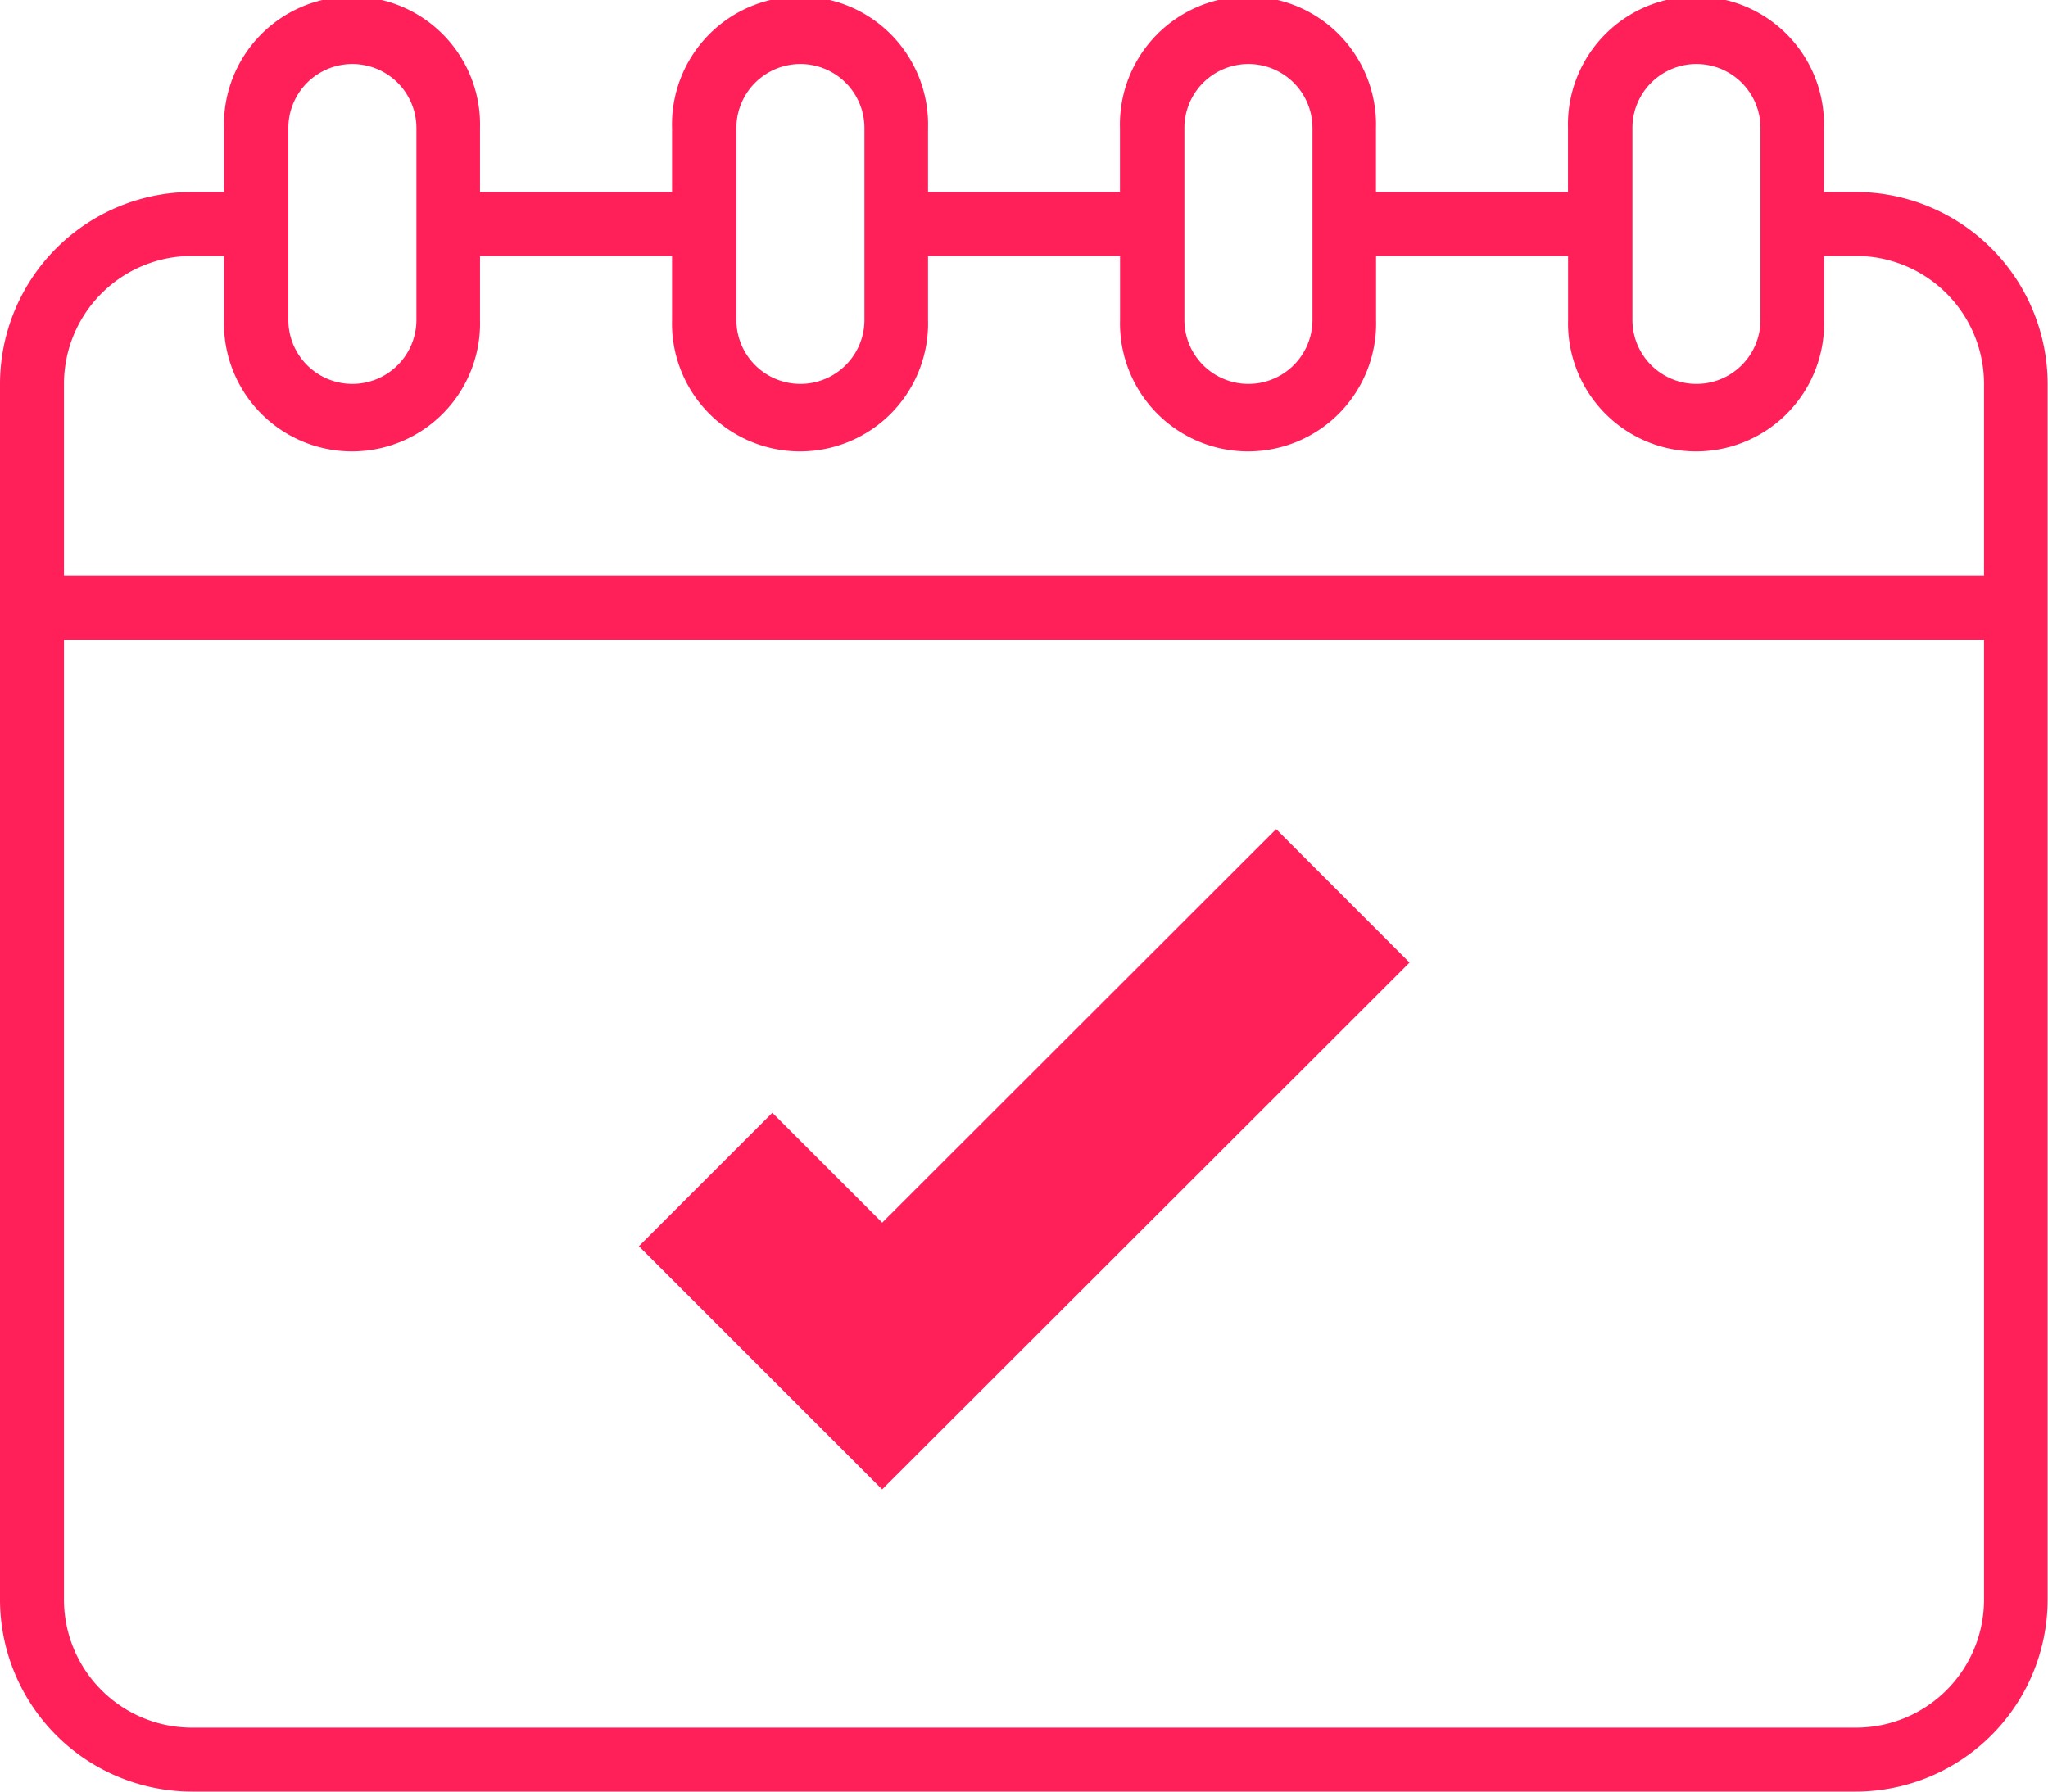
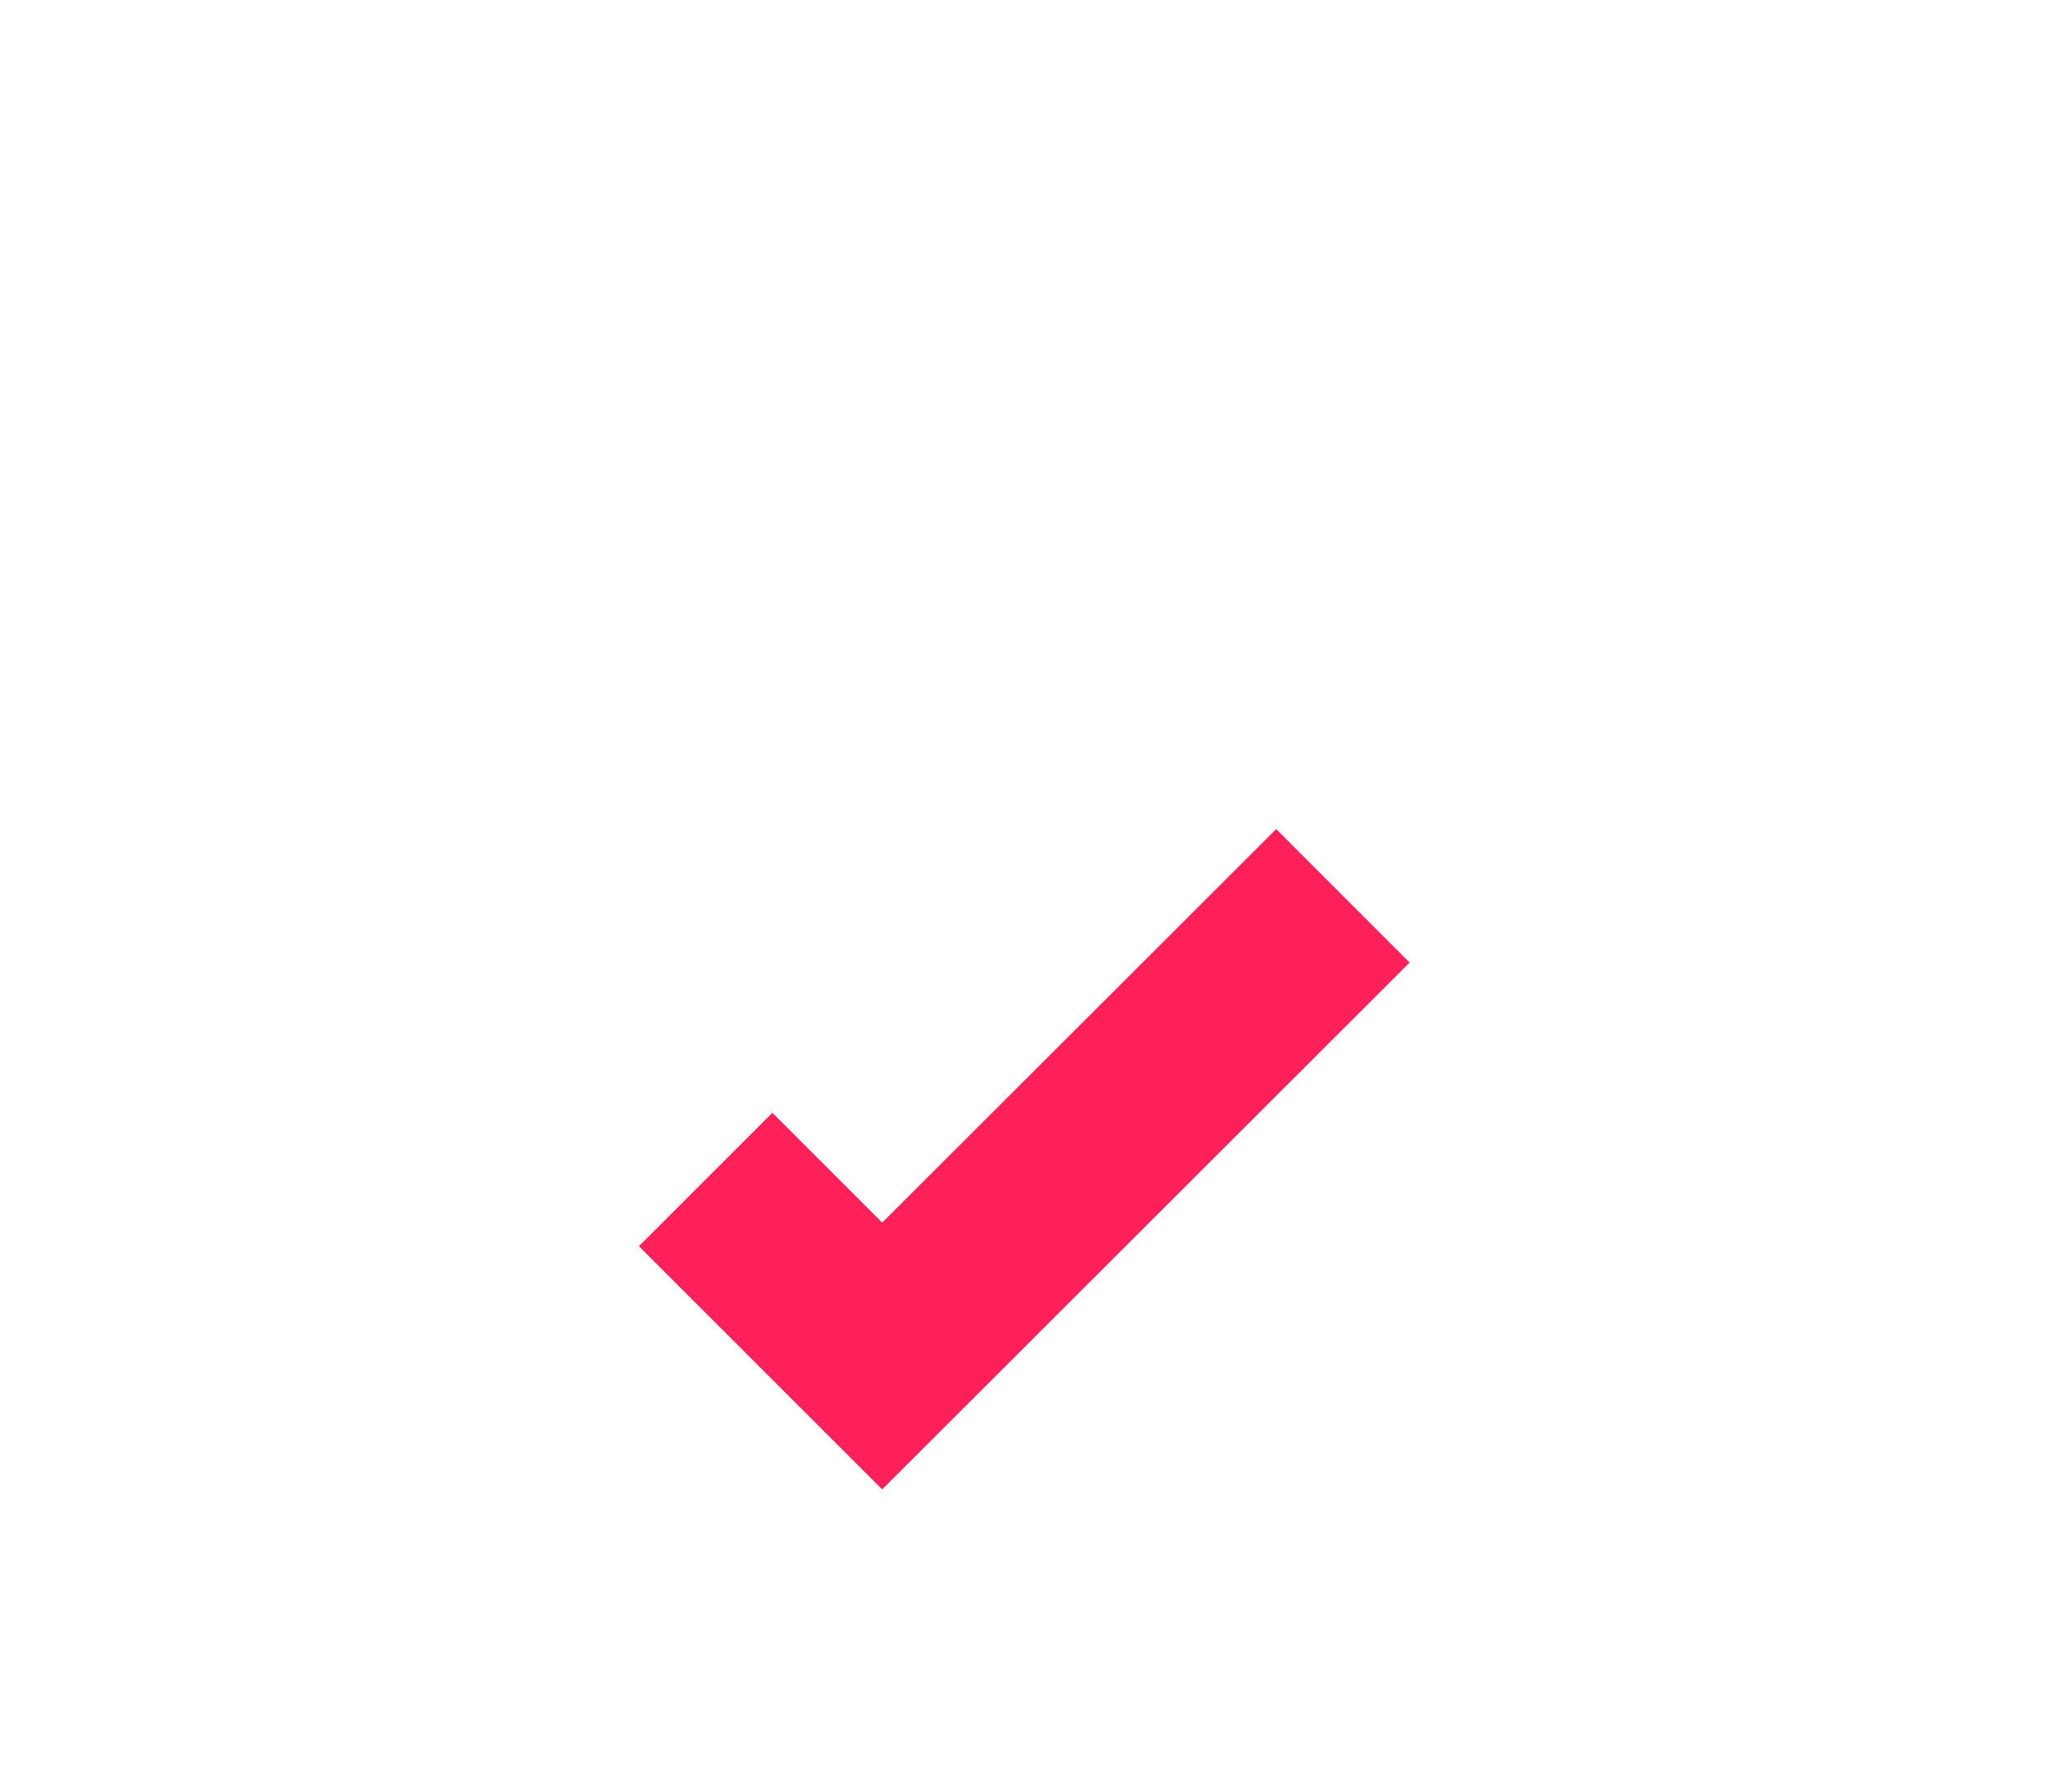
<svg xmlns="http://www.w3.org/2000/svg" id="Calendar_Bell" data-name="Calendar Bell" width="21.704" height="18.991" viewBox="0 0 21.704 18.991">
-   <path id="Path_6805" data-name="Path 6805" d="M19.669,6.035H19.33V5.357a1.357,1.357,0,1,0-2.713,0v.678H14.582V5.357a1.357,1.357,0,1,0-2.713,0v.678H9.835V5.357a1.357,1.357,0,1,0-2.713,0v.678H5.087V5.357a1.357,1.357,0,1,0-2.713,0v.678H2.035A2.037,2.037,0,0,0,0,8.07V20.956a2.037,2.037,0,0,0,2.035,2.035H19.669A2.037,2.037,0,0,0,21.7,20.956V8.07A2.037,2.037,0,0,0,19.669,6.035ZM17.3,5.357a.678.678,0,1,1,1.357,0V7.391a.678.678,0,1,1-1.357,0Zm-4.748,0a.678.678,0,1,1,1.357,0V7.391a.678.678,0,1,1-1.357,0Zm-4.748,0a.678.678,0,1,1,1.357,0V7.391a.678.678,0,1,1-1.357,0Zm-4.748,0a.678.678,0,1,1,1.357,0V7.391a.678.678,0,1,1-1.357,0ZM2.035,6.713h.339v.678a1.357,1.357,0,1,0,2.713,0V6.713H7.122v.678a1.357,1.357,0,1,0,2.713,0V6.713h2.035v.678a1.357,1.357,0,1,0,2.713,0V6.713h2.035v.678a1.357,1.357,0,1,0,2.713,0V6.713h.339A1.357,1.357,0,0,1,21.026,8.07V10.1H.678V8.07A1.357,1.357,0,0,1,2.035,6.713Zm17.635,15.6H2.035A1.357,1.357,0,0,1,.678,20.956V10.783H21.026V20.956A1.357,1.357,0,0,1,19.669,22.313Z" transform="translate(0 -4)" fill="#ff205a" />
  <path id="Path_6806" data-name="Path 6806" d="M17.747,41.271l1.871,1.871L24.5,38.264" transform="translate(-10.269 -28.768)" fill="none" stroke="#ff205a" stroke-width="2" />
</svg>